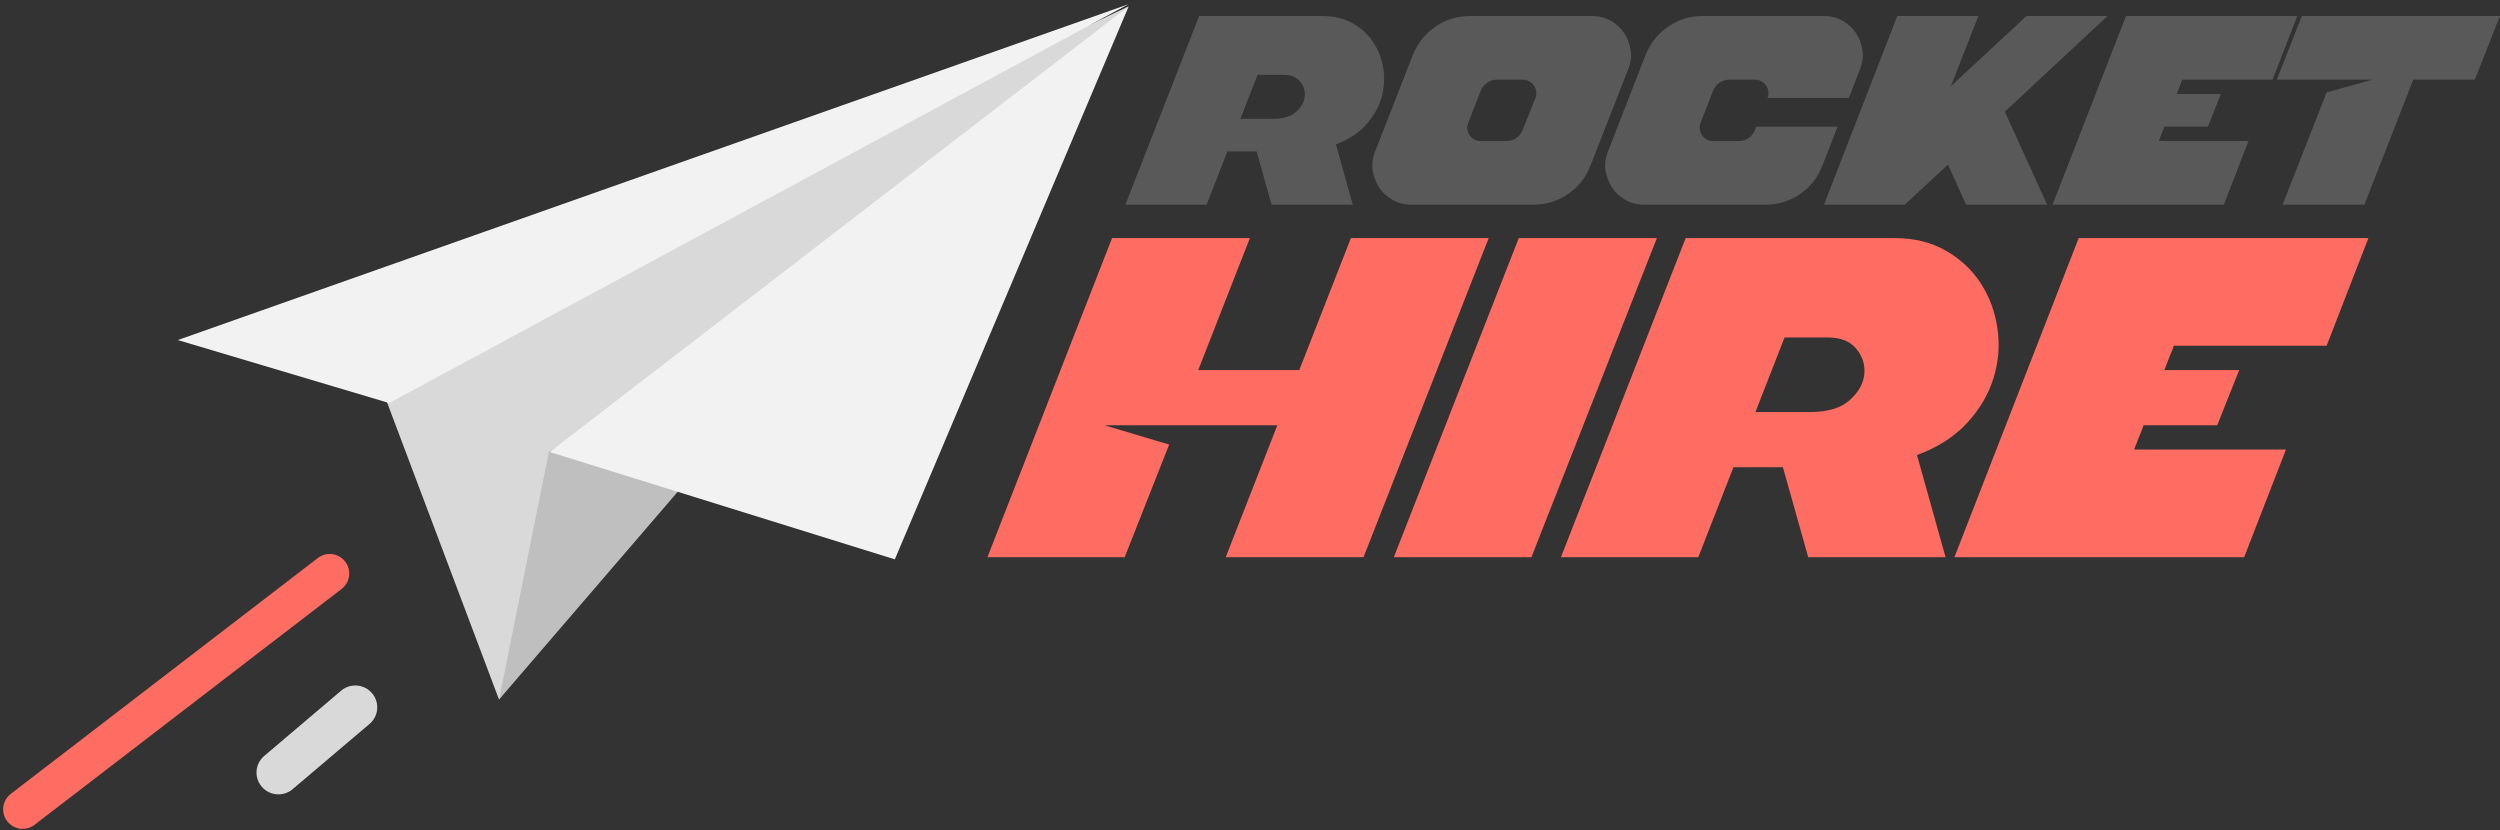
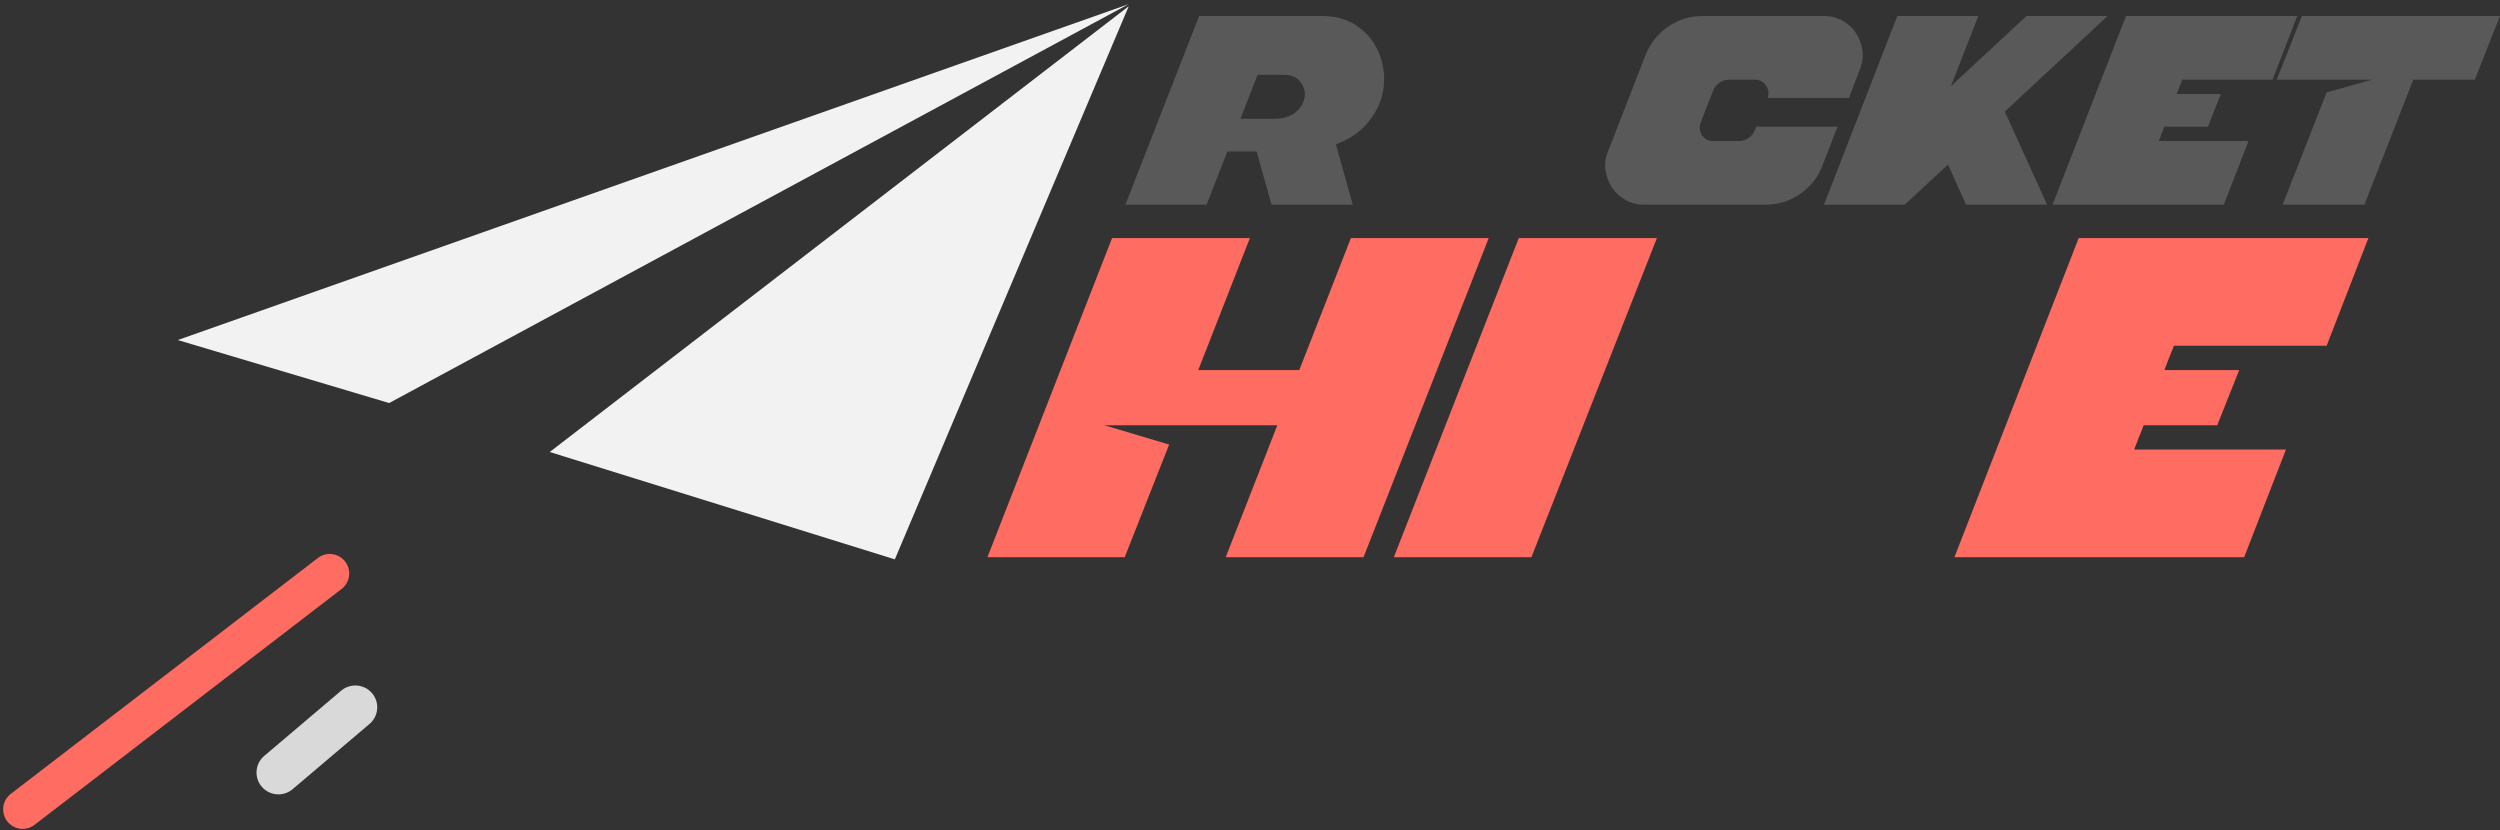
<svg xmlns="http://www.w3.org/2000/svg" width="2319" height="770" xml:space="preserve" overflow="hidden">
  <rect width="100%" height="100%" fill="#333333" stroke="none" />
  <g transform="translate(-1040 -852)">
    <g>
      <path d="M2152.32 866.858 2266.81 866.858C2277.66 866.858 2287.09 869.179 2295.13 873.821 2303.16 878.465 2309.54 884.469 2314.26 891.837 2318.98 899.204 2321.99 907.429 2323.3 916.512 2324.6 925.595 2323.9 934.577 2321.19 943.458 2318.48 952.339 2313.66 960.564 2306.73 968.133 2299.8 975.703 2290.61 981.606 2279.16 985.845L2294.83 1041.86 2219.51 1041.86 2205.65 992.506 2178.54 992.506 2159.25 1041.86 2083.93 1041.86 2152.32 866.858ZM2206.55 921.357 2190.59 962.229 2220.71 962.229C2230.15 962.229 2237.28 960.111 2242.1 955.872 2246.92 951.634 2249.64 946.94 2250.24 941.793 2250.84 936.646 2249.44 931.953 2246.02 927.714 2242.61 923.475 2237.39 921.357 2230.35 921.357L2206.55 921.357Z" fill="#595959" fill-rule="evenodd" fill-opacity="1" />
-       <path d="M2403.48 866.858 2516.77 866.858C2523.21 866.858 2529 868.323 2534.14 871.248 2539.27 874.175 2543.4 877.96 2546.52 882.602 2549.64 887.245 2551.66 892.543 2552.56 898.498 2553.47 904.452 2552.71 910.356 2550.3 916.21L2515.25 1005.83C2511.02 1016.73 2504.08 1025.46 2494.41 1032.02 2484.74 1038.58 2474.07 1041.86 2462.39 1041.86L2349.1 1041.86C2342.86 1041.86 2337.12 1040.4 2331.88 1037.47 2326.65 1034.54 2322.47 1030.71 2319.35 1025.96 2316.23 1021.22 2314.21 1015.92 2313.3 1010.07 2312.4 1004.21 2313.15 998.36 2315.57 992.506L2350.61 902.888C2355.04 891.988 2362.04 883.258 2371.61 876.698 2381.18 870.139 2391.8 866.858 2403.48 866.858ZM2428.55 925.898C2425.13 925.898 2422.06 926.857 2419.34 928.775 2416.62 930.692 2414.66 933.165 2413.45 936.191L2401.97 965.864C2400.36 969.9 2400.76 973.735 2403.18 977.368 2405.59 981.002 2409.02 982.819 2413.45 982.819L2437.31 982.819C2440.74 982.819 2443.81 981.91 2446.53 980.094 2449.25 978.276 2451.21 975.754 2452.42 972.525L2464.2 943.156C2465.01 940.935 2465.26 938.816 2464.96 936.797 2464.65 934.778 2463.95 932.962 2462.84 931.348 2461.73 929.733 2460.27 928.421 2458.46 927.412 2456.65 926.402 2454.63 925.898 2452.42 925.898L2428.55 925.898Z" fill="#595959" fill-rule="evenodd" fill-opacity="1" />
      <path d="M2619.11 866.858 2731.92 866.858C2738.34 866.858 2744.11 868.323 2749.22 871.248 2754.33 874.175 2758.45 877.96 2761.56 882.602 2764.66 887.245 2766.67 892.543 2767.57 898.498 2768.47 904.452 2767.71 910.356 2765.31 916.21L2755.08 942.852 2679.58 942.852C2680.37 940.835 2680.63 938.816 2680.33 936.797 2680.02 934.778 2679.32 932.962 2678.22 931.348 2677.11 929.733 2675.66 928.421 2673.86 927.412 2672.06 926.402 2670.04 925.898 2667.83 925.898L2644.08 925.898C2640.66 925.898 2637.61 926.857 2634.9 928.775 2632.18 930.692 2630.23 933.165 2629.04 936.191L2617.6 965.56C2615.99 969.799 2616.39 973.735 2618.8 977.368 2621.21 981.002 2624.63 982.819 2629.04 982.819L2652.79 982.819C2656.21 982.819 2659.26 981.91 2661.97 980.094 2664.69 978.276 2666.64 975.754 2667.83 972.525L2669.04 969.497 2744.55 969.497 2730.41 1005.83C2726.2 1016.73 2719.29 1025.46 2709.66 1032.02 2700.02 1038.58 2689.4 1041.86 2677.76 1041.86L2564.95 1041.86C2558.74 1041.86 2553.02 1040.4 2547.8 1037.47 2542.59 1034.54 2538.43 1030.71 2535.32 1025.96 2532.21 1021.22 2530.21 1015.92 2529.3 1010.07 2528.4 1004.21 2529.15 998.36 2531.56 992.506L2566.46 902.888C2570.87 891.988 2577.84 883.258 2587.36 876.698 2596.88 870.139 2607.47 866.858 2619.11 866.858Z" fill="#595959" fill-rule="evenodd" fill-opacity="1" />
      <path d="M2799.93 866.858 2875.11 866.858 2849.66 931.953 2919.75 866.858 2994.94 866.858 2899.68 955.568 2938.91 1041.86 2863.73 1041.86 2846.96 1004.62 2806.83 1041.86 2731.93 1041.86 2799.93 866.858Z" fill="#595959" fill-rule="evenodd" fill-opacity="1" />
      <path d="M3012.07 866.858 3170.93 866.858 3148.03 925.898 3064.23 925.898C3064.23 926.1 3063.97 926.806 3063.47 928.018 3062.95 929.228 3062.42 930.591 3061.81 932.105 3061.2 933.618 3060.65 935.031 3060.15 936.344 3059.65 937.656 3059.3 938.614 3059.1 939.22L3100.08 939.22 3088.03 969.497 3047.63 969.497C3047.03 971.313 3046.38 973.028 3045.68 974.643 3044.98 976.259 3044.42 977.672 3044.02 978.882 3043.41 980.295 3042.91 981.606 3042.5 982.819L3125.72 982.819 3102.8 1041.86 2943.93 1041.86 3012.07 866.858Z" fill="#595959" fill-rule="evenodd" fill-opacity="1" />
      <path d="M3175.2 866.858 3358.93 866.858 3335.67 925.898 3278.56 925.898 3233.22 1041.86 3157.37 1041.86 3198.18 937.705 3240.48 925.898 3151.93 925.898 3175.2 866.858Z" fill="#595959" fill-rule="evenodd" fill-opacity="1" />
      <path d="M2071.55 1072.86 2199.38 1072.86 2151.51 1195.25 2245.22 1195.25 2293.1 1072.86 2420.93 1072.86 2304.81 1368.86 2176.98 1368.86 2224.85 1246.46 2064.42 1246.46 2124.52 1264.39 2083.26 1368.86 1955.93 1368.86 2071.55 1072.86Z" fill="#FF6C62" fill-rule="evenodd" fill-opacity="1" />
      <path d="M2448.81 1072.86 2576.93 1072.86 2460.55 1368.86 2332.93 1368.86 2448.81 1072.86Z" fill="#FF6C62" fill-rule="evenodd" fill-opacity="1" />
-       <path d="M2603.63 1072.86 2797.31 1072.86C2815.65 1072.86 2831.61 1076.78 2845.2 1084.64 2858.8 1092.49 2869.58 1102.65 2877.57 1115.11 2885.56 1127.57 2890.65 1141.48 2892.86 1156.84 2895.06 1172.21 2893.88 1187.4 2889.28 1202.42 2884.71 1217.44 2876.55 1231.36 2864.83 1244.16 2853.11 1256.96 2837.56 1266.95 2818.2 1274.12L2844.7 1368.86 2717.29 1368.86 2693.83 1285.38 2647.97 1285.38 2615.34 1368.86 2487.93 1368.86 2603.63 1072.86ZM2695.36 1165.04 2668.35 1234.17 2719.32 1234.17C2735.28 1234.17 2747.35 1230.59 2755.51 1223.42 2763.66 1216.25 2768.24 1208.31 2769.27 1199.6 2770.29 1190.9 2767.91 1182.96 2762.13 1175.79 2756.36 1168.62 2747.52 1165.04 2735.63 1165.04L2695.36 1165.04Z" fill="#FF6C62" fill-rule="evenodd" fill-opacity="1" />
      <path d="M2968.19 1072.86 3236.93 1072.86 3198.18 1172.72 3056.42 1172.72C3056.42 1173.06 3055.97 1174.26 3055.13 1176.3 3054.28 1178.35 3053.35 1180.66 3052.34 1183.22 3051.3 1185.78 3050.38 1188.17 3049.53 1190.39 3048.68 1192.61 3048.07 1194.23 3047.74 1195.25L3117.1 1195.25 3096.7 1246.46 3028.36 1246.46C3027.34 1249.54 3026.23 1252.44 3025.05 1255.17 3023.85 1257.9 3022.93 1260.29 3022.25 1262.34 3021.23 1264.73 3020.38 1266.95 3019.7 1269L3160.45 1269 3121.68 1368.86 2852.93 1368.86 2968.19 1072.86Z" fill="#FF6C62" fill-rule="evenodd" fill-opacity="1" />
      <path d="M1297.56 1588.84C1286.35 1588.46 1277.56 1579.09 1277.95 1567.91 1278.15 1562.08 1280.87 1556.62 1285.41 1552.93L1356.7 1492.46C1365.37 1485.37 1378.17 1486.61 1385.3 1495.24 1392.43 1503.88 1391.19 1516.63 1382.53 1523.73 1382.49 1523.77 1382.45 1523.8 1382.41 1523.83L1311.12 1584.3C1307.31 1587.41 1302.49 1589.03 1297.56 1588.84Z" fill="#D9D9D9" fill-rule="evenodd" fill-opacity="1" />
-       <path d="M1385.93 1190.47 1502.88 1500.86 1748.25 1158.97 2086.93 857.858Z" fill="#D9D9D9" fill-rule="evenodd" fill-opacity="1" />
      <path d="M2086.93 855.857 1400.95 1225.86 1204.93 1167.43Z" fill="#F2F2F2" fill-rule="evenodd" fill-opacity="1" />
-       <path d="M1840.93 1107.86 1502.93 1500.86 1549.26 1270.63Z" fill="#BFBFBF" fill-rule="evenodd" fill-opacity="1" />
      <path d="M2086.67 858.609C2086.88 858.038 2087.13 857.609 2086.69 858.021L1549.93 1271.27 1870.05 1370.86Z" fill="#F2F2F2" fill-rule="evenodd" fill-opacity="1" />
      <path d="M1046.67 1613.77C1040.59 1605.84 1042.09 1594.47 1050.01 1588.39L1334.85 1369.6C1342.77 1363.51 1354.12 1365.01 1360.2 1372.95 1366.28 1380.88 1364.78 1392.24 1356.86 1398.33L1072.02 1617.12C1064.09 1623.2 1052.74 1621.71 1046.67 1613.77Z" fill="#FF6C62" fill-rule="evenodd" fill-opacity="1" />
    </g>
  </g>
</svg>